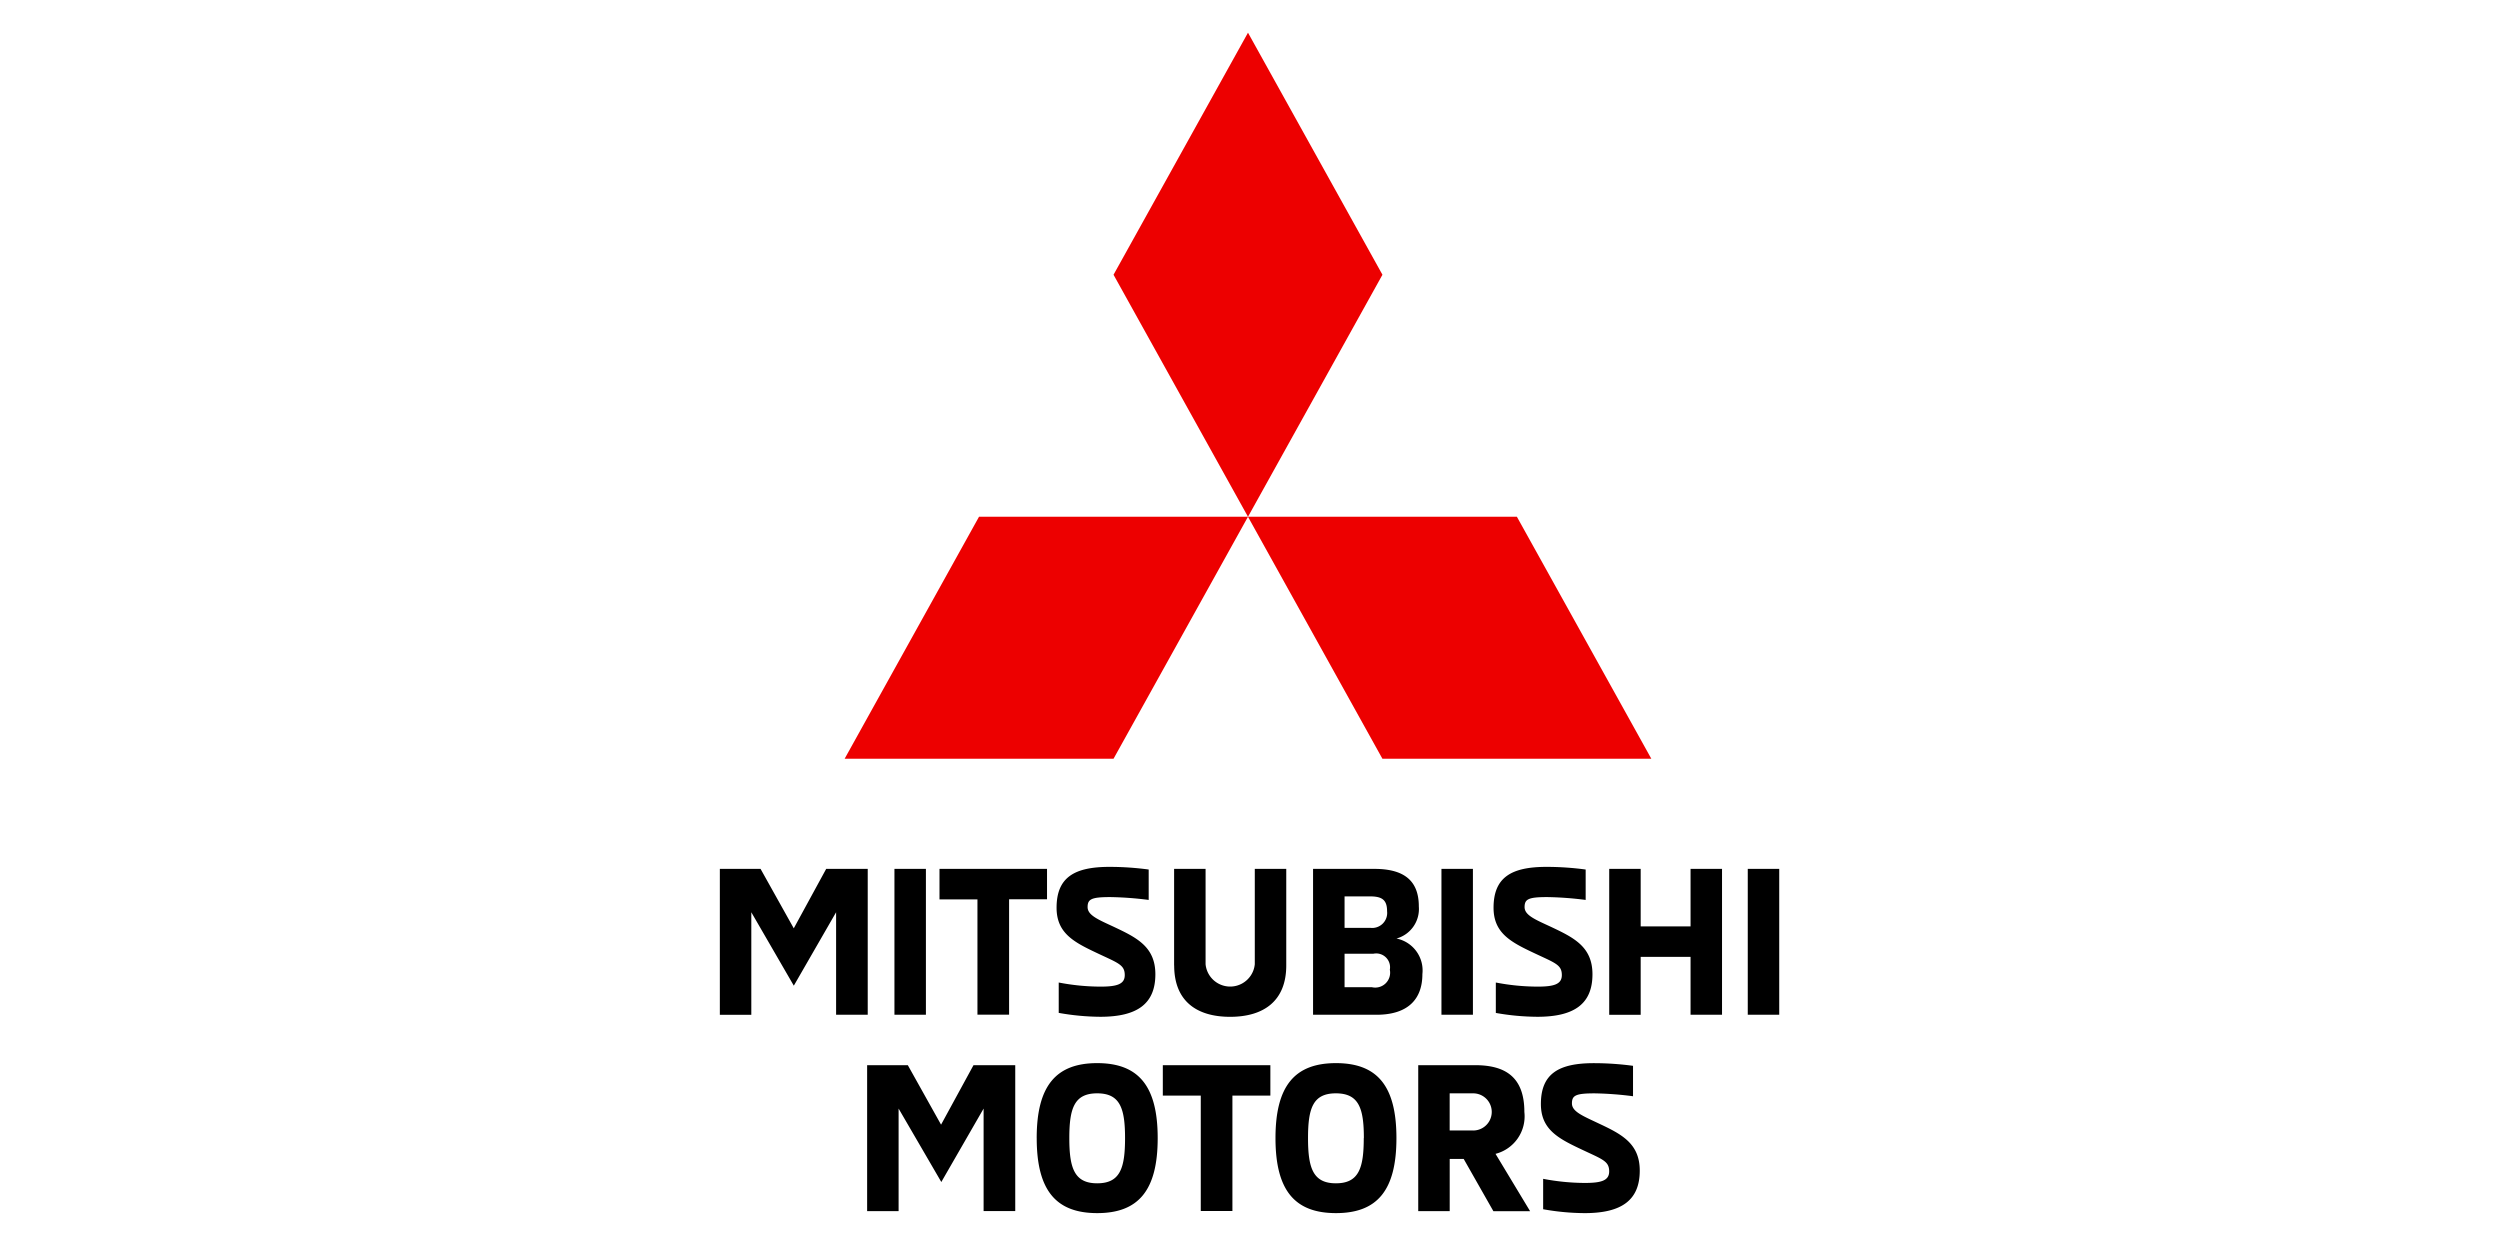
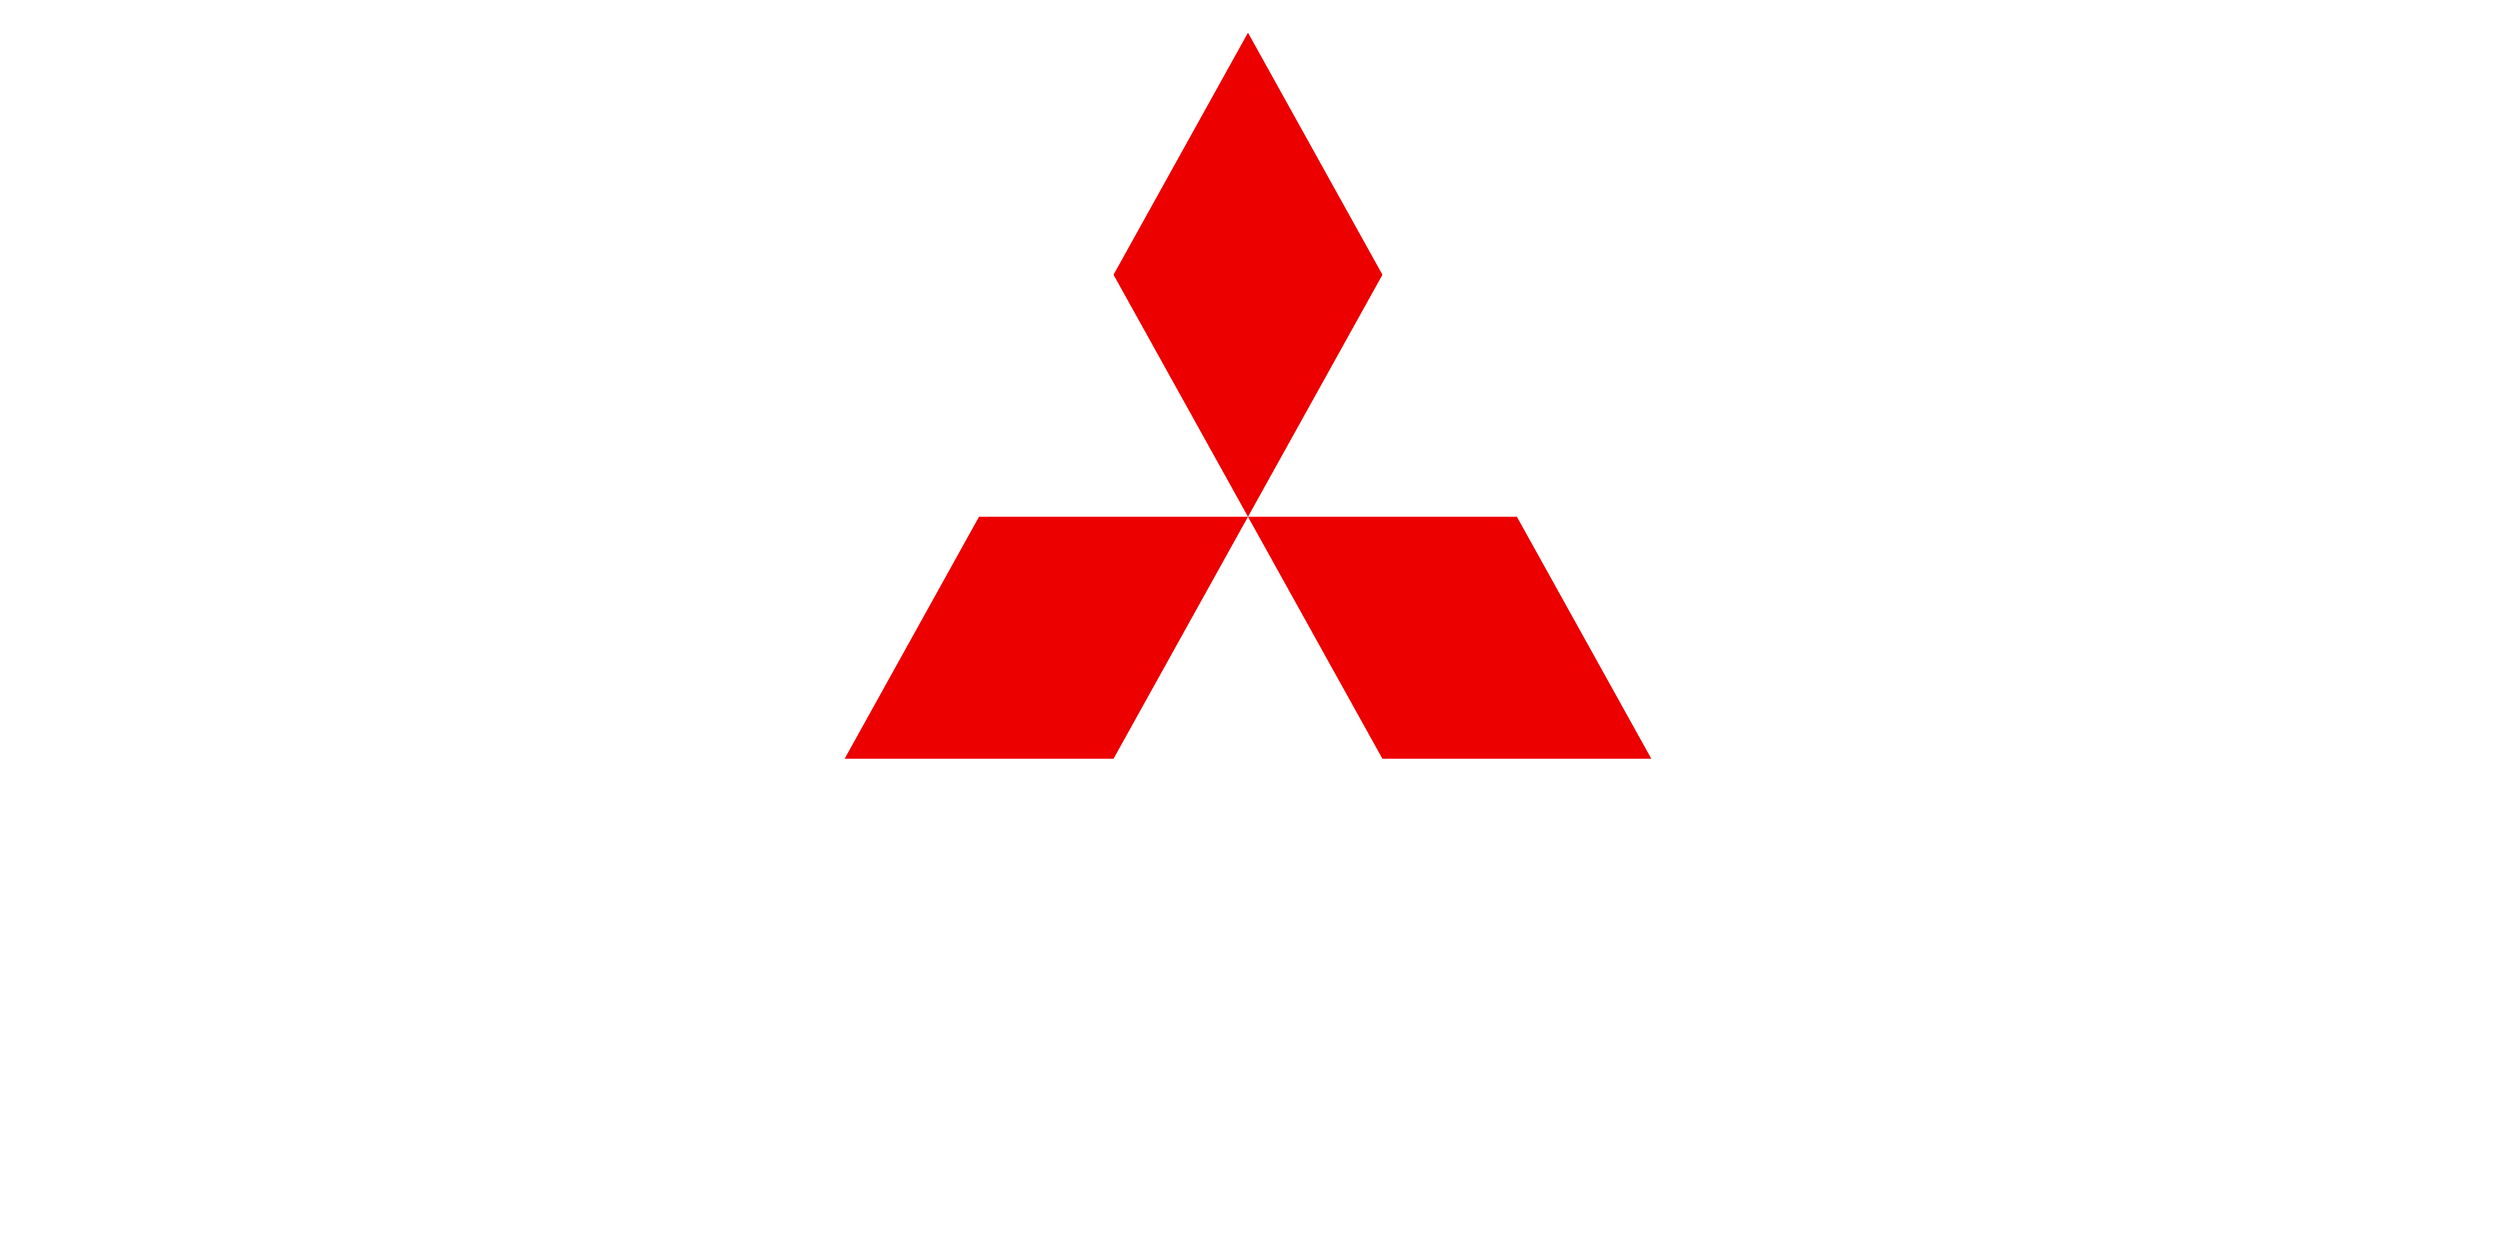
<svg xmlns="http://www.w3.org/2000/svg" width="143" height="71" viewBox="0 0 143 71">
  <defs>
    <style>
      .cls-1, .cls-2 {
        fill-rule: evenodd;
      }

      .cls-2 {
        fill: #ed0000;
      }
    </style>
  </defs>
  <g>
-     <path class="cls-1" d="M49.634,49.7v8.344H47.825V52.181l-2.419,4.2-2.431-4.2v5.866h-1.8V49.7h2.329l1.9,3.4,1.854-3.4h2.374Zm1.528,8.344h1.8V49.7h-1.8v8.344Zm4.749-6.6H53.739V49.7H59.89v1.739H57.72v6.6H55.91v-6.6Zm4.648,6.5V56.2a12.729,12.729,0,0,0,2.386.235c0.928,0,1.391-.13,1.391-0.658,0-.612-0.4-0.694-1.7-1.316-1.267-.6-2.2-1.128-2.2-2.537,0-1.741,1.017-2.339,3.03-2.339a16.873,16.873,0,0,1,2.239.152v1.739a19.478,19.478,0,0,0-2.194-.163c-1.086,0-1.3.117-1.3,0.575S62.8,52.592,63.679,53c1.323,0.624,2.408,1.141,2.408,2.728,0,1.657-.994,2.432-3.143,2.432a13.911,13.911,0,0,1-2.386-.223h0Zm6.6-2.715V49.7h1.8v5.453a1.414,1.414,0,0,0,2.815,0V49.7h1.8v5.524c0,2.021-1.277,2.938-3.211,2.938s-3.2-.916-3.2-2.938h0ZM78.481,56.47a0.852,0.852,0,0,0,1.018-1,0.792,0.792,0,0,0-.939-0.917H76.909v1.916h1.573Zm-0.124-3.4a0.86,0.86,0,0,0,.984-0.951c0-.67-0.317-0.846-0.984-0.846H76.909v1.8h1.449ZM75.112,49.7h3.5c1.641,0,2.545.623,2.545,2.15a1.753,1.753,0,0,1-1.279,1.834,1.862,1.862,0,0,1,1.483,2.033c0,1.458-.849,2.327-2.624,2.327h-3.63V49.7Zm7.339,8.344h1.8V49.7h-1.8v8.344Zm3.11-.106V56.2a12.717,12.717,0,0,0,2.386.235c0.927,0,1.39-.13,1.39-0.658,0-.612-0.395-0.694-1.7-1.316-1.267-.6-2.206-1.128-2.206-2.537,0-1.741,1.018-2.339,3.03-2.339a16.854,16.854,0,0,1,2.239.152v1.739a19.476,19.476,0,0,0-2.194-.163c-1.085,0-1.3.117-1.3,0.575S87.8,52.592,88.682,53c1.323,0.624,2.407,1.141,2.407,2.728,0,1.657-.994,2.432-3.143,2.432A13.909,13.909,0,0,1,85.561,57.94ZM98.5,49.7v8.344H96.7V54.731H93.847v3.315h-1.8V49.7h1.8v3.291H96.7V49.7h1.8Zm1.472,8.344h1.8V49.7h-1.8v8.344Zm-41.9,2.885v8.344h-1.81V63.411l-2.419,4.2L51.4,63.41v5.865h-1.8V60.931h2.329l1.9,3.4,1.854-3.4h2.375ZM64.353,65.1c0-1.7-.282-2.561-1.594-2.561s-1.594.857-1.594,2.561,0.282,2.585,1.594,2.585S64.353,66.82,64.353,65.1Zm-5.054,0c0-2.985,1.1-4.289,3.459-4.289s3.462,1.3,3.462,4.289-1.1,4.29-3.46,4.29S59.3,68.088,59.3,65.1Zm9.386-2.433H66.513V60.931h6.152V62.67H70.494v6.6h-1.81v-6.6ZM78.013,65.1c0-1.7-.283-2.561-1.6-2.561s-1.594.857-1.594,2.561,0.282,2.585,1.594,2.585,1.594-.868,1.594-2.585h0Zm-5.055,0c0-2.985,1.1-4.289,3.459-4.289s3.459,1.3,3.459,4.289-1.1,4.29-3.459,4.29S72.958,68.088,72.958,65.1Zm11.307-.435a1.063,1.063,0,0,0,0-2.126H82.921v2.125h1.345Zm-3.144-3.737h3.257c1.719,0,2.816.669,2.816,2.678A2.215,2.215,0,0,1,85.544,66l1.978,3.28h-2.1L83.723,66.29h-0.8v2.985h-1.8V60.931Zm7.147,8.237V67.429a12.823,12.823,0,0,0,2.386.235c0.927,0,1.391-.13,1.391-0.658,0-.611-0.4-0.693-1.7-1.315-1.267-.6-2.206-1.129-2.206-2.54,0-1.738,1.019-2.338,3.031-2.338a16.87,16.87,0,0,1,2.239.152v1.74a19.129,19.129,0,0,0-2.194-.165c-1.085,0-1.3.117-1.3,0.576s0.589,0.7,1.471,1.117c1.323,0.622,2.408,1.14,2.408,2.726,0,1.657-.994,2.432-3.143,2.432a13.791,13.791,0,0,1-2.386-.223h0Z" />
    <path id="Shape_37_copy" data-name="Shape 37 copy" class="cls-2" d="M63.694,15.715l7.691,13.844,7.691-13.844L71.385,1.87ZM86.765,29.558H71.384L79.074,43.4H94.456L86.766,29.558h0ZM56,29.558H71.385L63.694,43.4H48.313Z" />
  </g>
</svg>